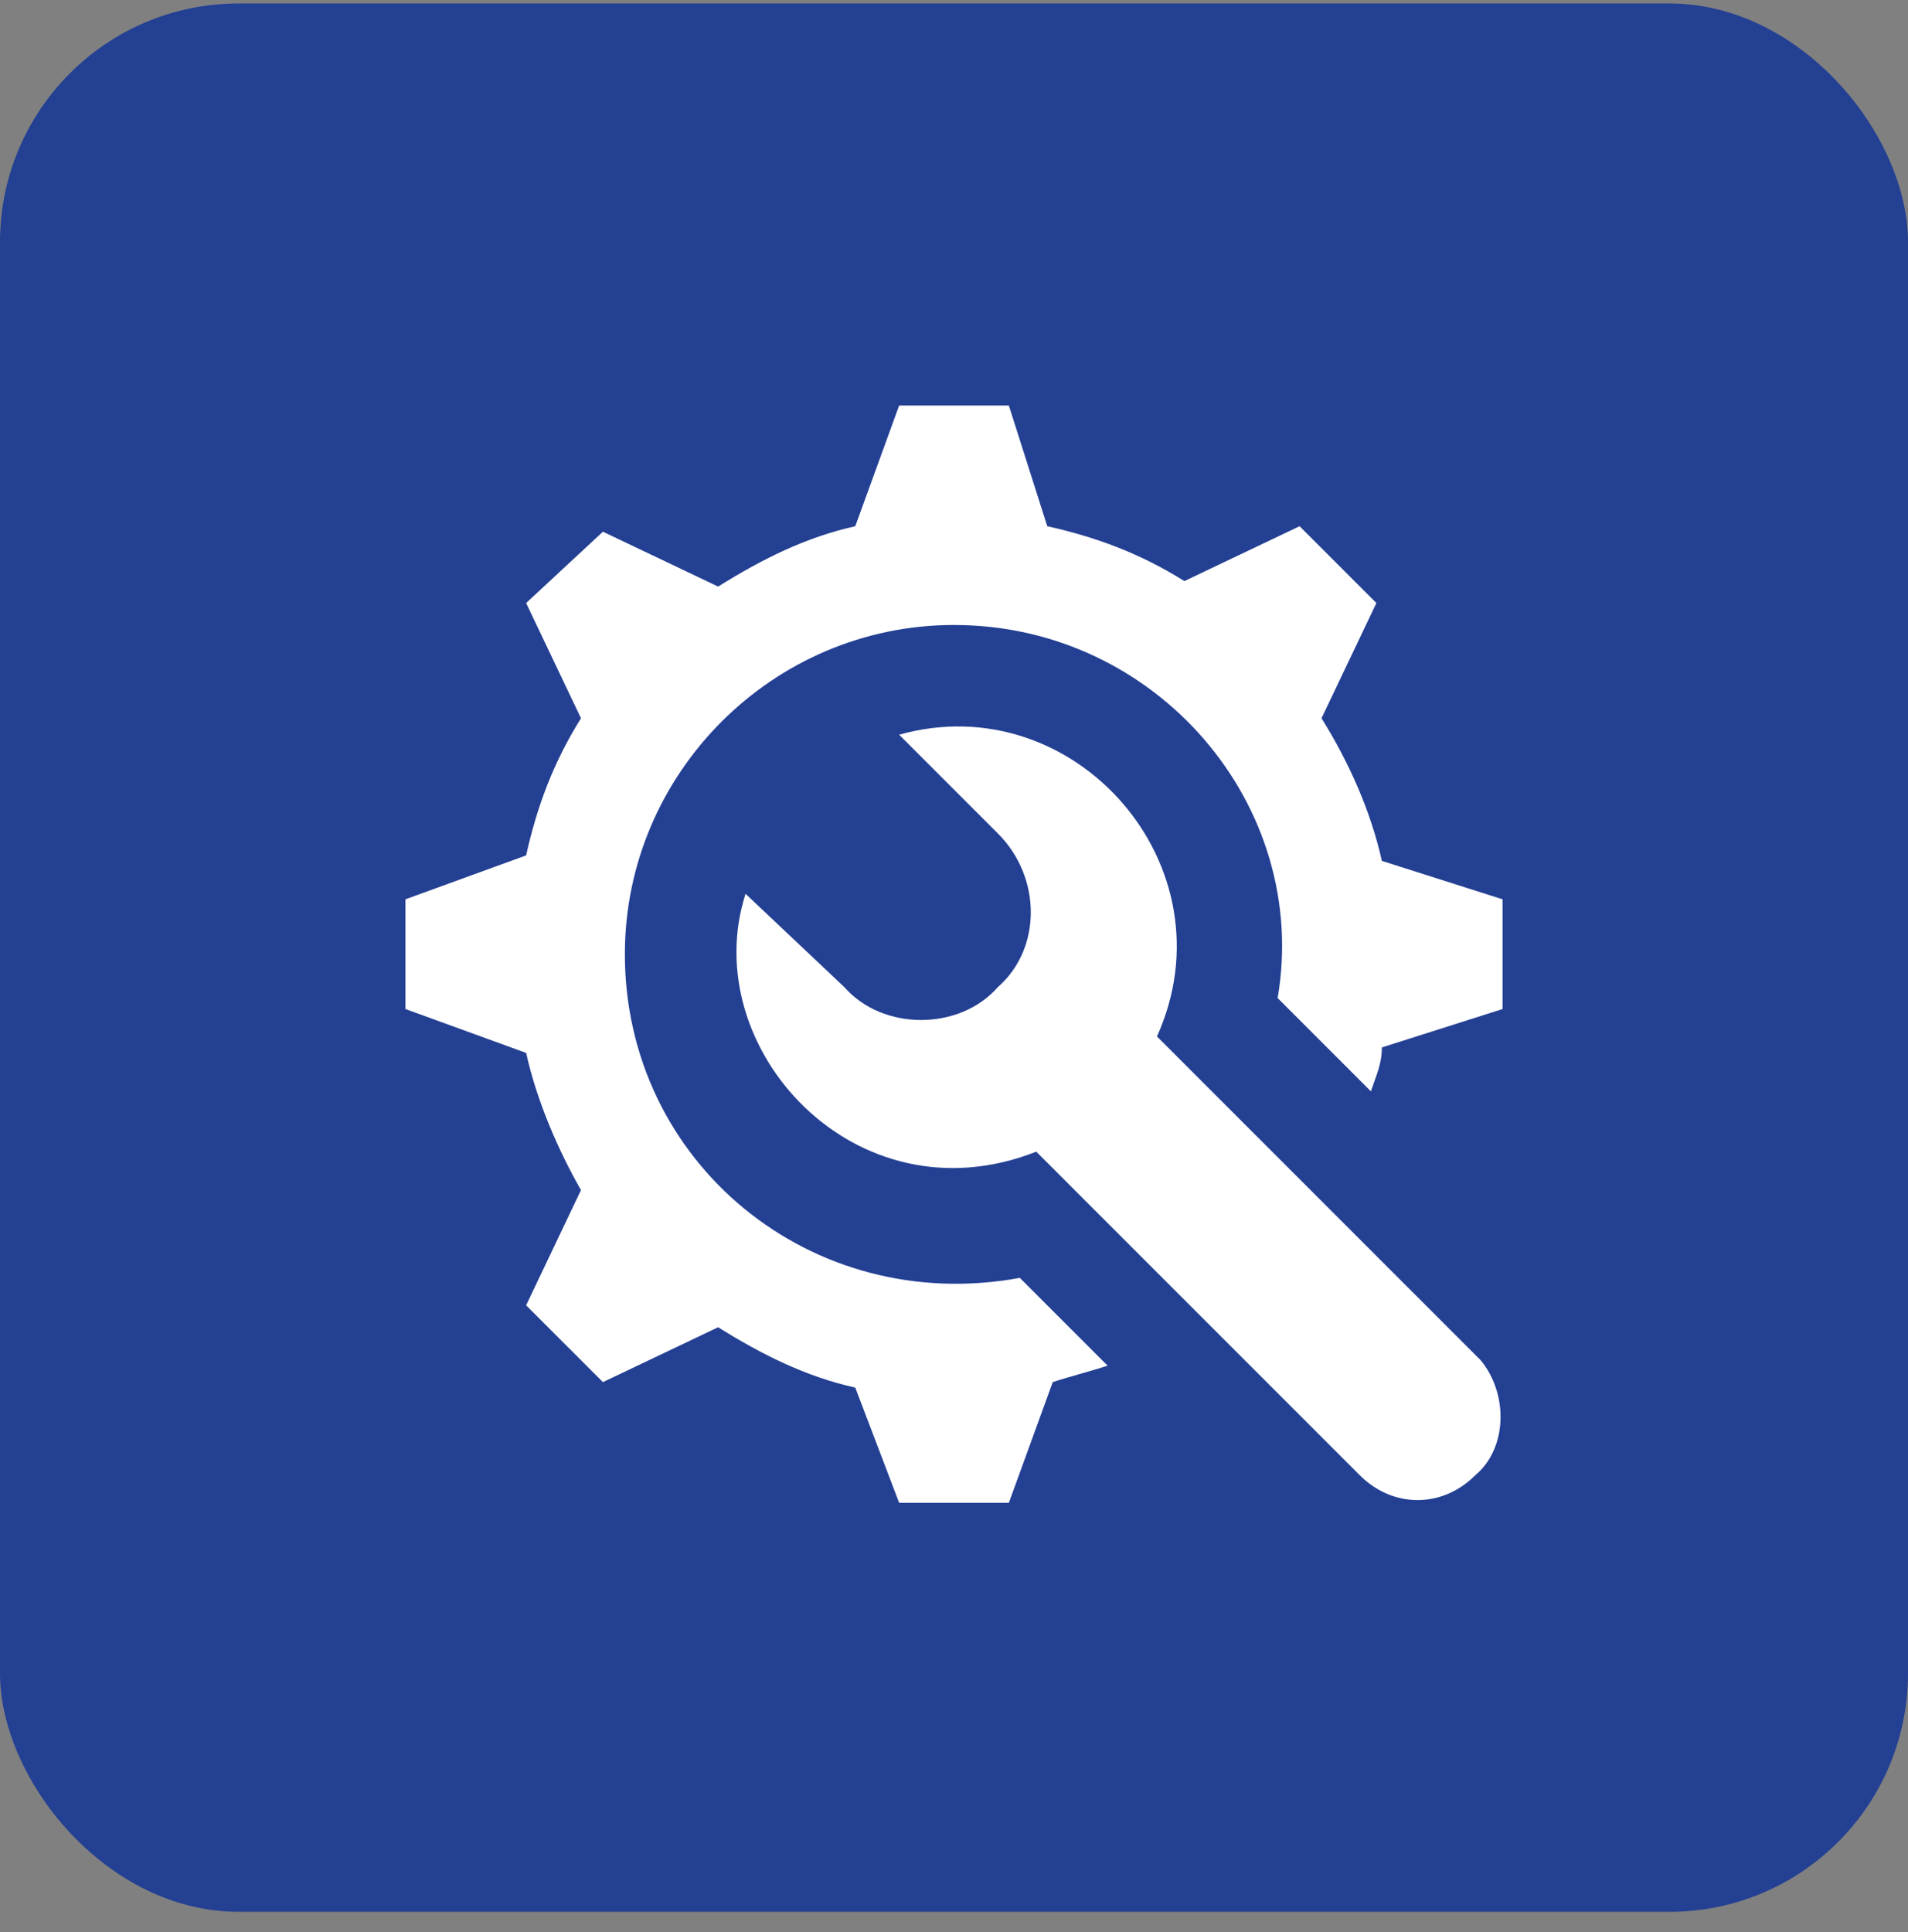
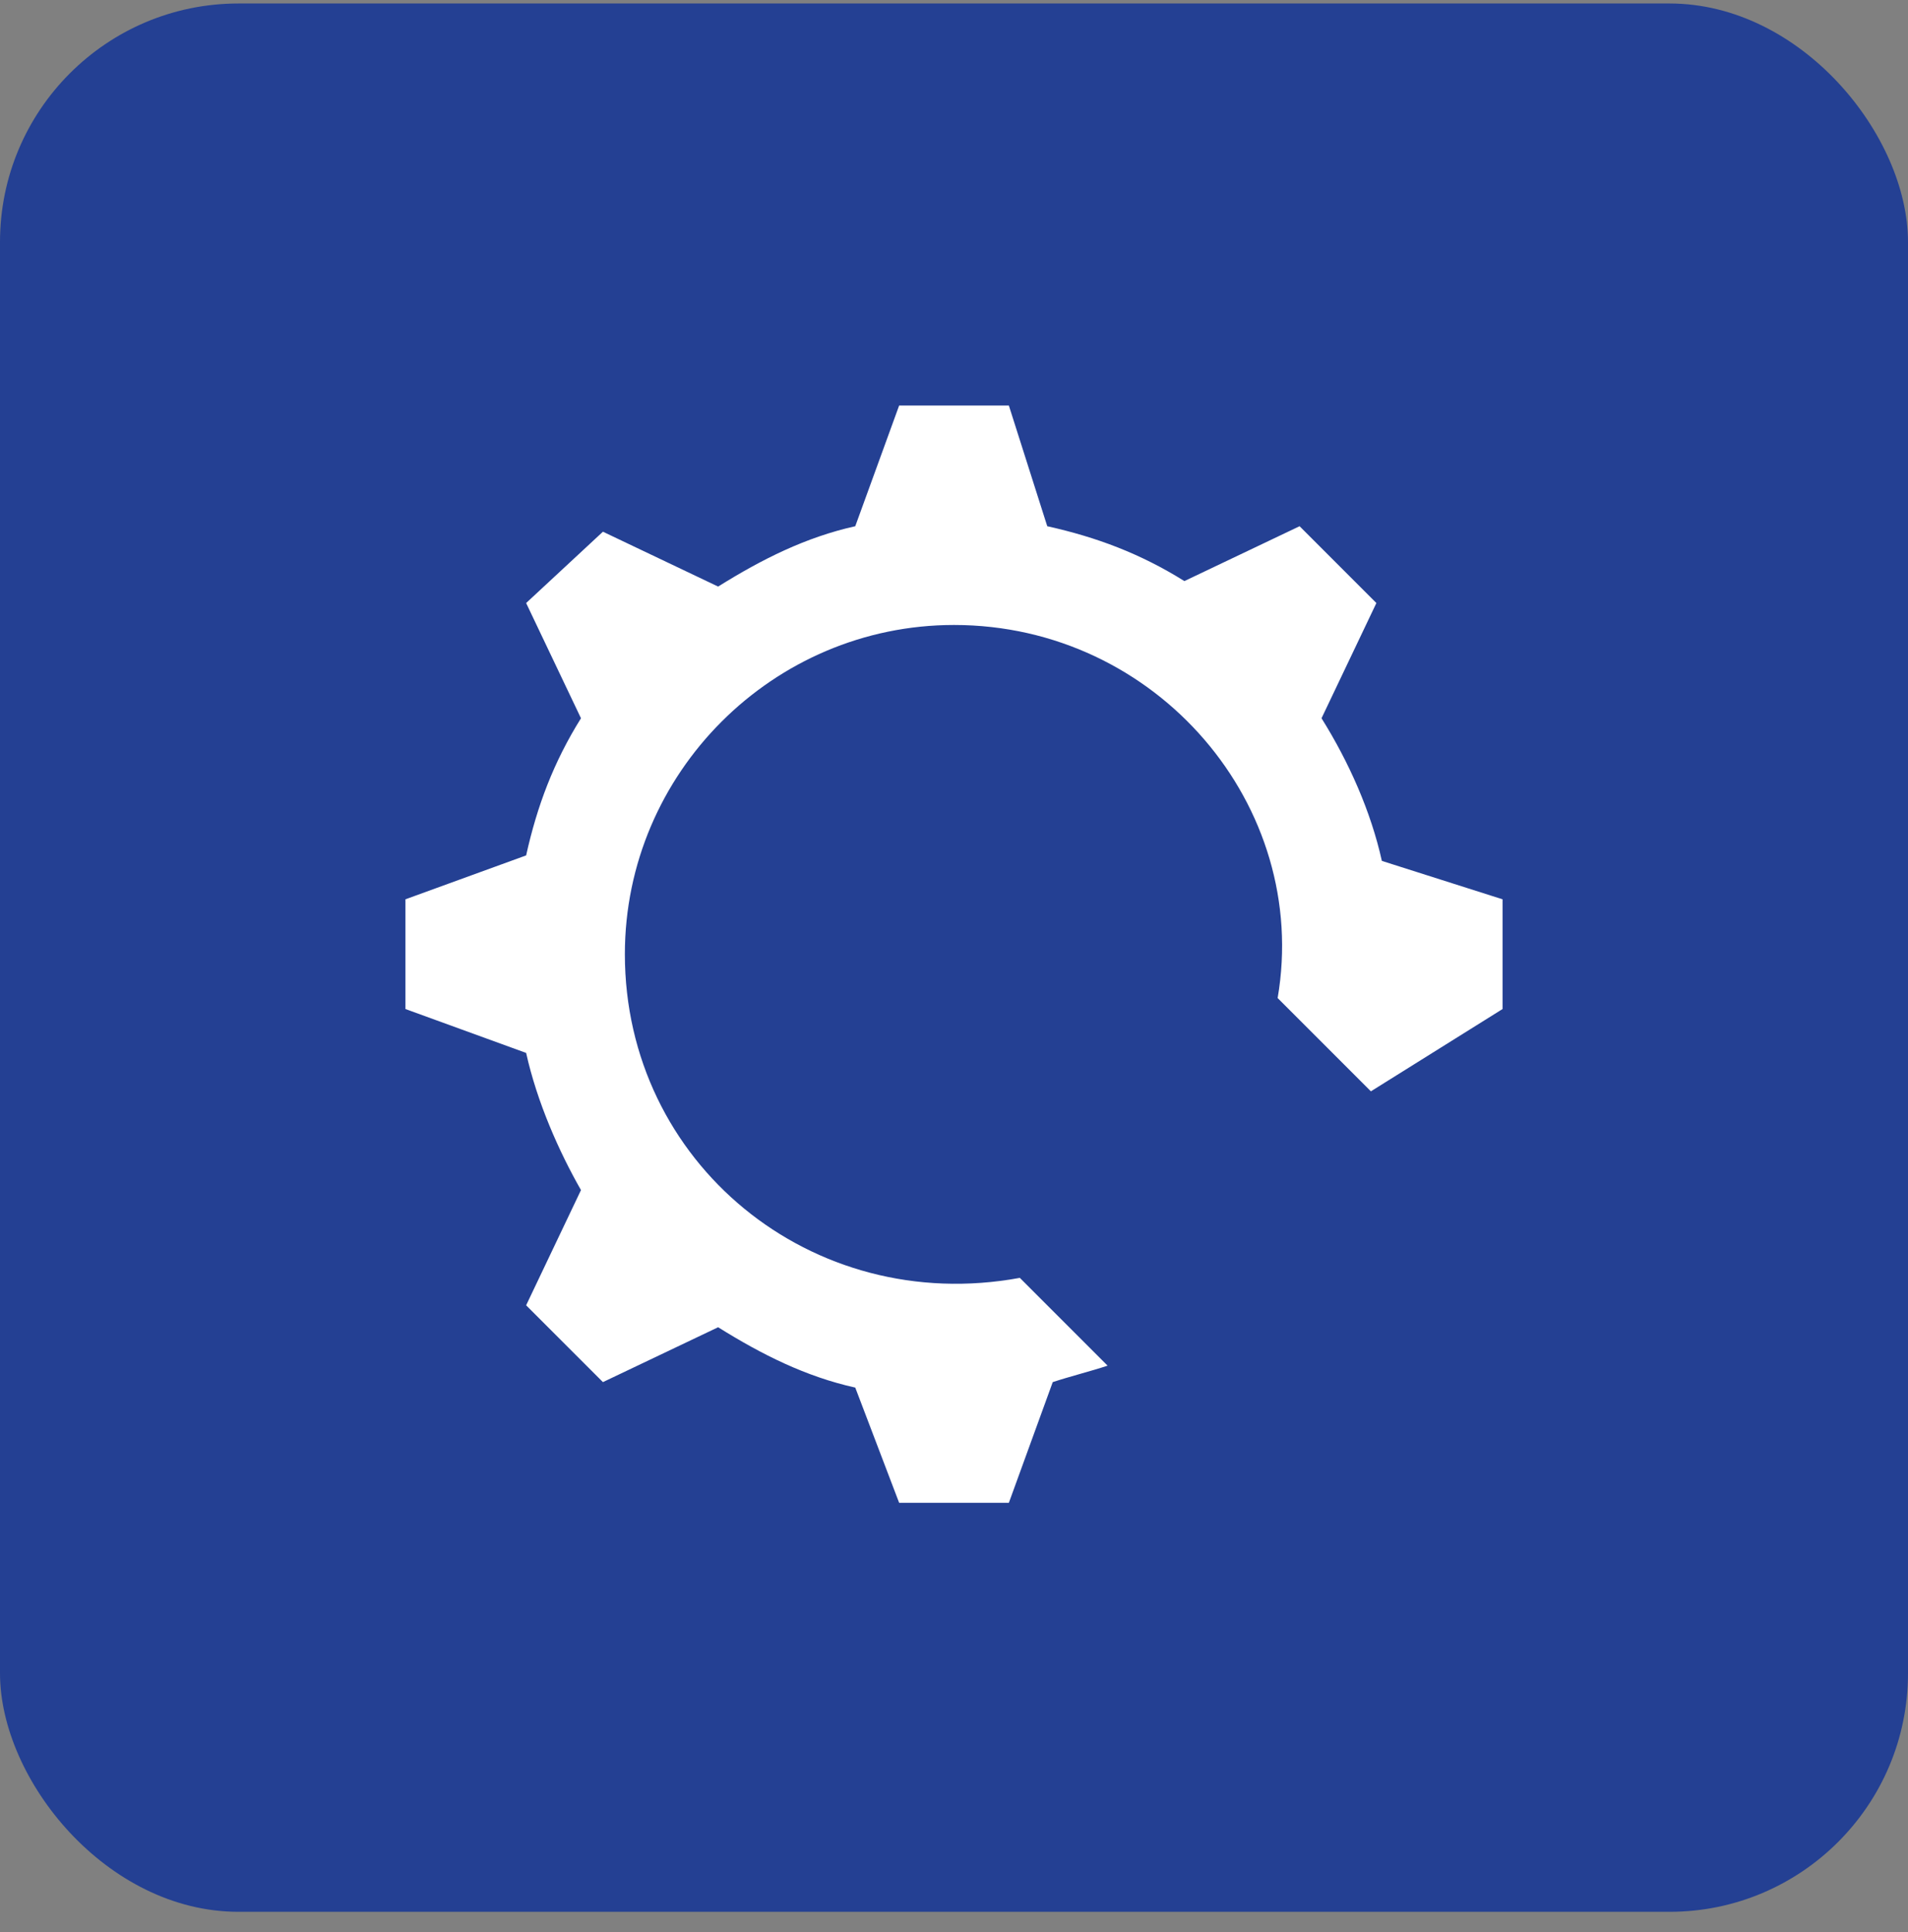
<svg xmlns="http://www.w3.org/2000/svg" width="80" height="81" viewBox="0 0 80 81" fill="none">
  <rect x="0" y="0" width="80" height="81" fill="#808080" stroke="none" />
  <rect y="0.146" width="80" height="80" rx="10" fill="#244093" />
  <g clip-path="url(#clip0_782_59)">
-     <path d="M57.94 36.09C57.48 34.02 56.56 31.95 55.41 30.11L57.71 25.28L54.49 22.06L49.66 24.36C47.82 23.21 45.98 22.52 43.91 22.06L42.3 17H37.7L35.86 22.06C33.79 22.52 31.95 23.44 30.11 24.59L25.28 22.29L22.06 25.28L24.36 30.11C23.21 31.95 22.52 33.79 22.06 35.86L17 37.7V42.3L22.06 44.14C22.52 46.21 23.44 48.28 24.36 49.89L22.06 54.72L25.28 57.94L30.11 55.64C31.95 56.79 33.79 57.71 35.86 58.17L37.7 63H42.3L44.14 57.94C44.83 57.71 45.75 57.48 46.44 57.25L42.76 53.57C34.02 55.18 26.2 48.74 26.2 40C26.2 32.41 32.41 26.2 40 26.2C48.51 26.2 54.95 33.79 53.57 41.84L57.48 45.75C57.71 45.06 57.94 44.6 57.94 43.91L63 42.3V37.7L57.94 36.09Z" fill="white" />
-     <path d="M62.08 57.02L48.51 43.45C51.73 36.32 45.06 28.73 37.7 30.8L41.84 34.94C43.68 36.78 43.68 39.77 41.84 41.38C40.23 43.22 37.01 43.22 35.4 41.38L31.26 37.47C29.19 43.91 35.86 51.27 43.45 48.28L57.02 61.85C58.4 63.23 60.47 63.23 61.85 61.85C63.23 60.7 63.23 58.4 62.08 57.02Z" fill="white" />
+     <path d="M57.94 36.09C57.48 34.02 56.56 31.95 55.41 30.11L57.71 25.28L54.49 22.06L49.66 24.36C47.82 23.21 45.98 22.52 43.91 22.06L42.3 17H37.7L35.86 22.06C33.79 22.52 31.95 23.44 30.11 24.59L25.28 22.29L22.06 25.28L24.36 30.11C23.21 31.95 22.52 33.79 22.06 35.86L17 37.7V42.3L22.06 44.14C22.52 46.21 23.44 48.28 24.36 49.89L22.06 54.72L25.28 57.94L30.11 55.64C31.95 56.79 33.79 57.71 35.86 58.17L37.7 63H42.3L44.14 57.94C44.83 57.71 45.75 57.48 46.44 57.25L42.76 53.57C34.02 55.18 26.2 48.74 26.2 40C26.2 32.41 32.41 26.2 40 26.2C48.51 26.2 54.95 33.79 53.57 41.84L57.48 45.75L63 42.3V37.7L57.94 36.09Z" fill="white" />
  </g>
  <defs>
    <clipPath id="clip0_782_59">
      <rect width="46" height="46" fill="white" transform="translate(17 17)" />
    </clipPath>
  </defs>
</svg>